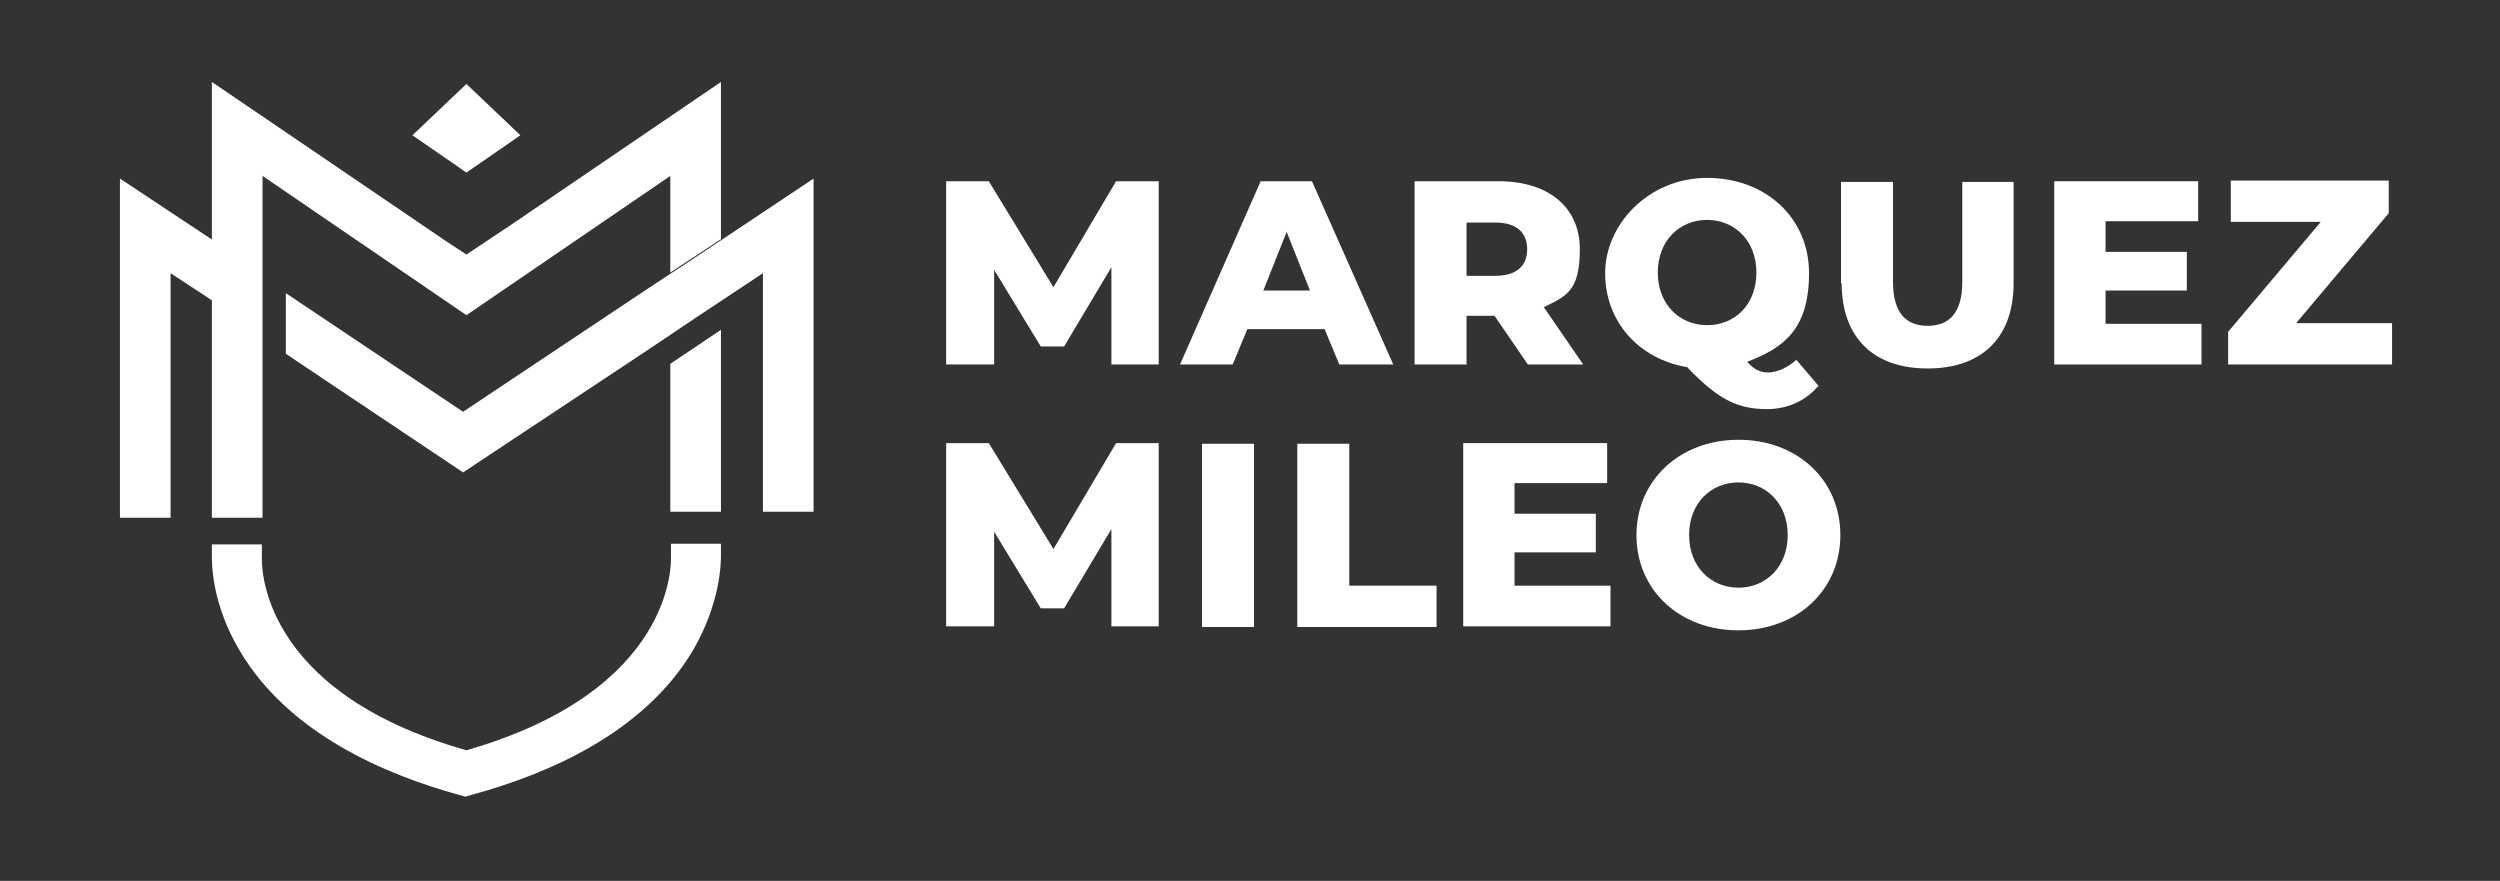
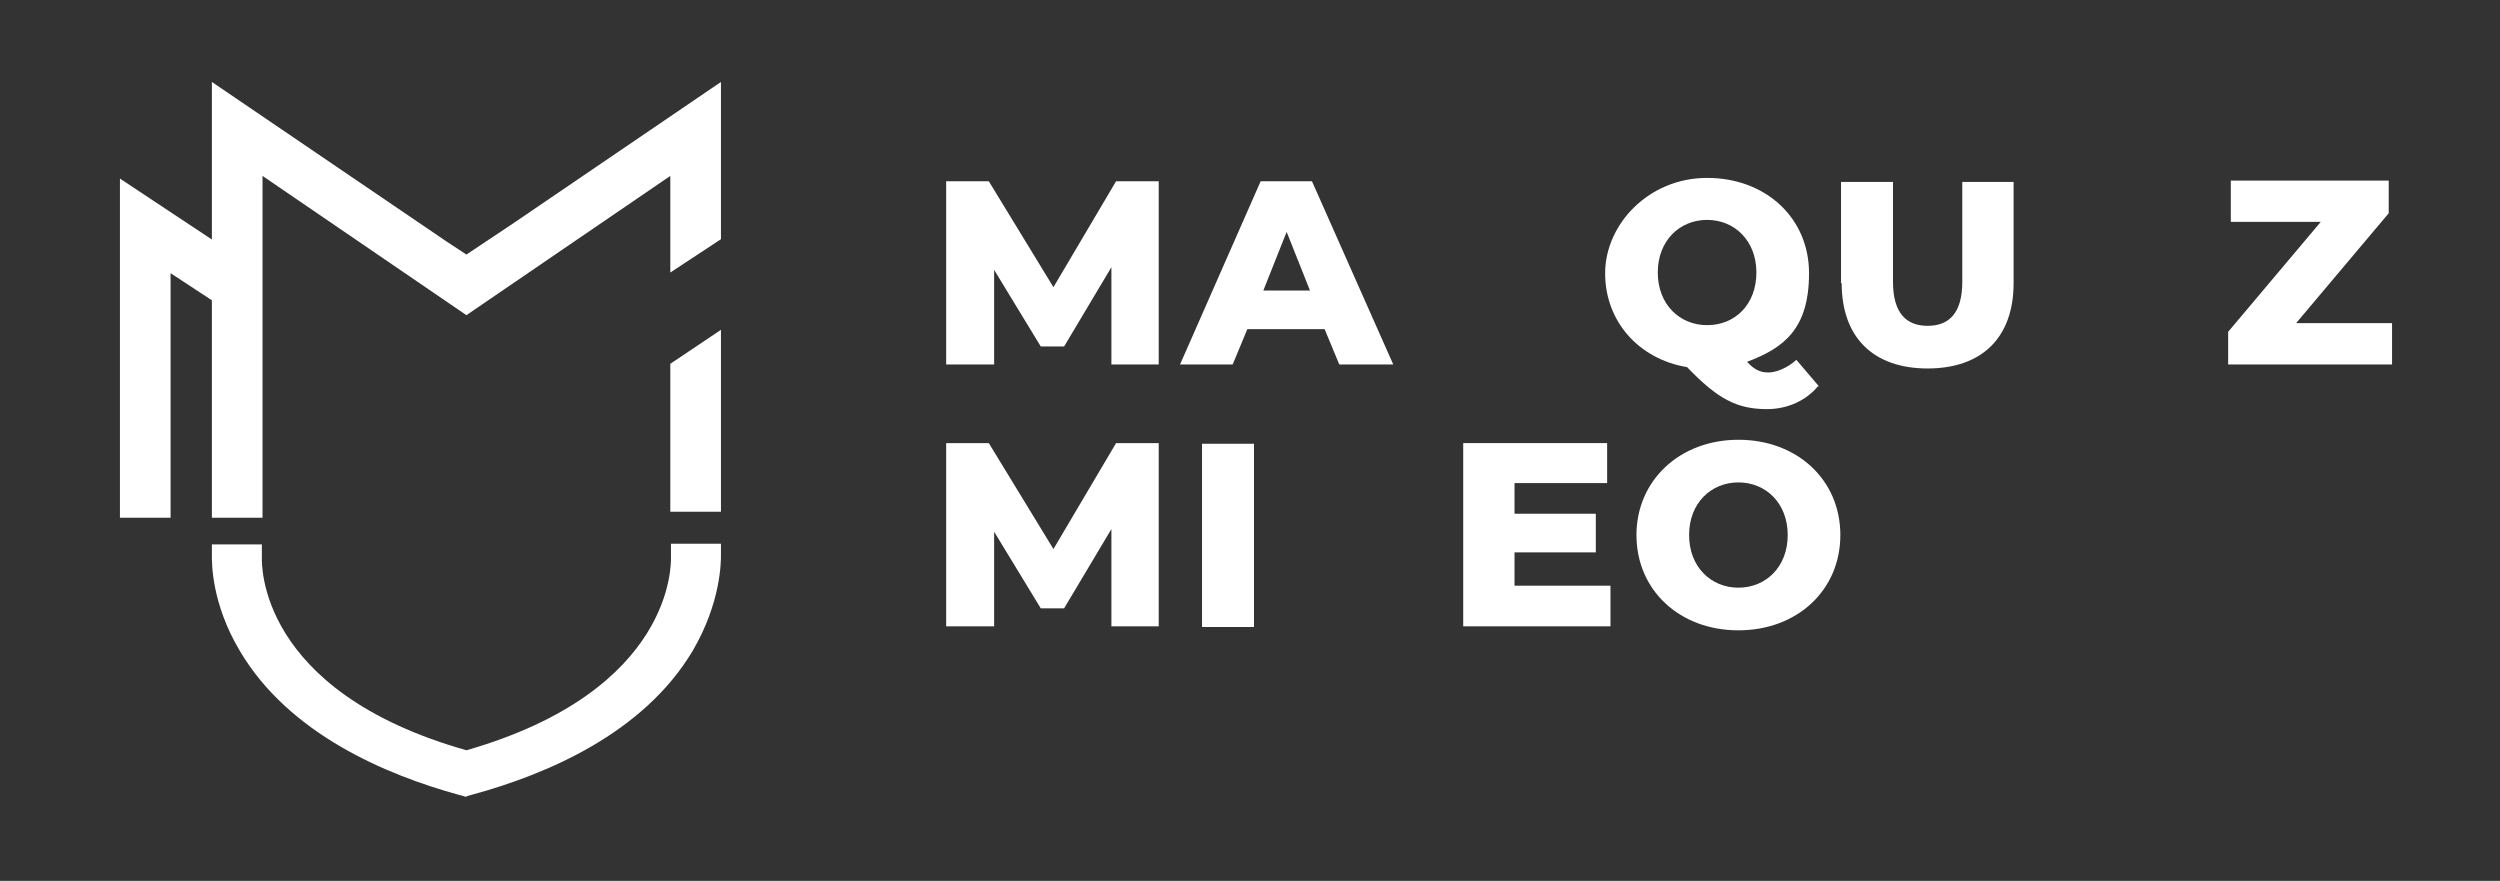
<svg xmlns="http://www.w3.org/2000/svg" id="Camada_1" version="1.1" viewBox="0 0 375.2 132.2">
  <rect x="0" y="0" width="375.2" height="132.2" fill="#333333" stroke="none" />
  <defs>
    <style>
      .st0 {
        fill: #fff;
      }
    </style>
  </defs>
  <g>
    <path class="st0" d="M166.8,54.7v-14.6l-7.1,11.9h-3.5l-7-11.5v14.2h-7.2v-27.5h6.4l9.7,15.9,9.4-15.9h6.4v27.5h-7.1,0Z" />
    <path class="st0" d="M198.8,49.4h-11.6l-2.2,5.3h-7.9l12.1-27.5h7.7l12.2,27.5h-8.1l-2.2-5.3ZM196.6,43.6l-3.5-8.8-3.5,8.8h7.1-.1Z" />
-     <path class="st0" d="M224.3,47.4h-4.2v7.3h-7.8v-27.5h12.6c7.5,0,12.2,3.9,12.2,10.2s-2,7-5.4,8.7l5.9,8.6h-8.3s-5-7.3-5-7.3ZM224.4,33.4h-4.3v8h4.3c3.2,0,4.8-1.5,4.8-4s-1.6-4-4.8-4Z" />
    <path class="st0" d="M272.9,57.9c-1.8,2.2-4.6,3.5-7.7,3.5-4.5,0-7.4-1.5-12-6.3-7.2-1.2-12.3-6.8-12.3-14.1s6.5-14.3,15.3-14.3,15.3,6,15.3,14.3-3.7,11.2-9.3,13.3c1.1,1.2,2,1.6,3.2,1.6s2.9-.7,4.2-1.9l3.4,4h-.1ZM256.2,48.8c4.2,0,7.4-3.1,7.4-7.9s-3.3-7.9-7.4-7.9-7.4,3.1-7.4,7.9,3.3,7.9,7.4,7.9Z" />
    <path class="st0" d="M276.3,42.5v-15.2h7.8v15c0,4.7,2,6.6,5.2,6.6s5.2-1.9,5.2-6.6v-15h7.7v15.2c0,8.2-4.8,12.8-12.9,12.8s-12.9-4.6-12.9-12.8h-.1Z" />
-     <path class="st0" d="M330.4,48.7v6h-22.1v-27.5h21.6v6h-13.9v4.6h12.2v5.8h-12.2v5h14.4Z" />
    <path class="st0" d="M359,48.5v6.2h-24.6v-4.9l13.9-16.5h-13.5v-6.2h23.7v4.9l-13.9,16.5h14.5-.1Z" />
    <path class="st0" d="M166.8,94v-14.6l-7.1,11.9h-3.5l-7-11.5v14.2h-7.2v-27.5h6.4l9.7,15.9,9.4-15.9h6.4v27.5h-7.1,0Z" />
    <path class="st0" d="M180.4,66.6h7.8v27.5h-7.8v-27.5Z" />
-     <path class="st0" d="M194.7,66.6h7.8v21.3h13.1v6.2h-20.9v-27.5h0Z" />
    <path class="st0" d="M241.7,88v6h-22.1v-27.5h21.6v6h-13.9v4.6h12.2v5.8h-12.2v5h14.4Z" />
    <path class="st0" d="M245.6,80.3c0-8.2,6.5-14.3,15.3-14.3s15.3,6,15.3,14.3-6.5,14.3-15.3,14.3-15.3-6-15.3-14.3h0ZM268.3,80.3c0-4.8-3.3-7.9-7.4-7.9s-7.4,3.1-7.4,7.9,3.3,7.9,7.4,7.9,7.4-3.1,7.4-7.9Z" />
  </g>
  <g>
-     <polygon class="st0" points="78.1 20.3 70 12.6 61.9 20.3 70 25.9 78.1 20.3" />
    <g>
-       <polygon class="st0" points="122.1 26.8 122.1 76.8 114.5 76.8 114.5 41 104.7 47.5 97.1 52.6 69.5 70.9 42.9 53.1 42.9 44 69.5 61.8 92.6 46.4 97.1 43.4 104.7 38.4 109.2 35.4 122.1 26.8" />
      <polygon class="st0" points="35.5 38.4 35.5 47.5 25.6 41 25.6 77.7 18 77.7 18 26.8 35.5 38.4" />
      <polygon class="st0" points="108.2 49.5 108.2 76.8 100.6 76.8 100.6 54.6 108.2 49.5" />
      <polygon class="st0" points="108.2 12.3 108.2 35.9 100.6 40.9 100.6 26.4 70 47.3 39.4 26.4 39.4 77.7 31.8 77.7 31.8 12.3 67.1 36.3 70 38.2 77.2 33.4 108.2 12.3" />
      <path class="st0" d="M70,119.6l-1.1-.3c-10.9-3-25.5-9.1-32.9-21.6-4.3-7.2-4.2-13.3-4.2-14.3v-1.7h7.5v2c0,.8-.7,20,30.7,28.9,31.3-9,30.7-28.1,30.7-29v-2h7.5v1.7c0,1,0,7.1-4.2,14.3-7.4,12.5-22,18.6-32.9,21.6l-1.1.3h0Z" />
    </g>
  </g>
</svg>